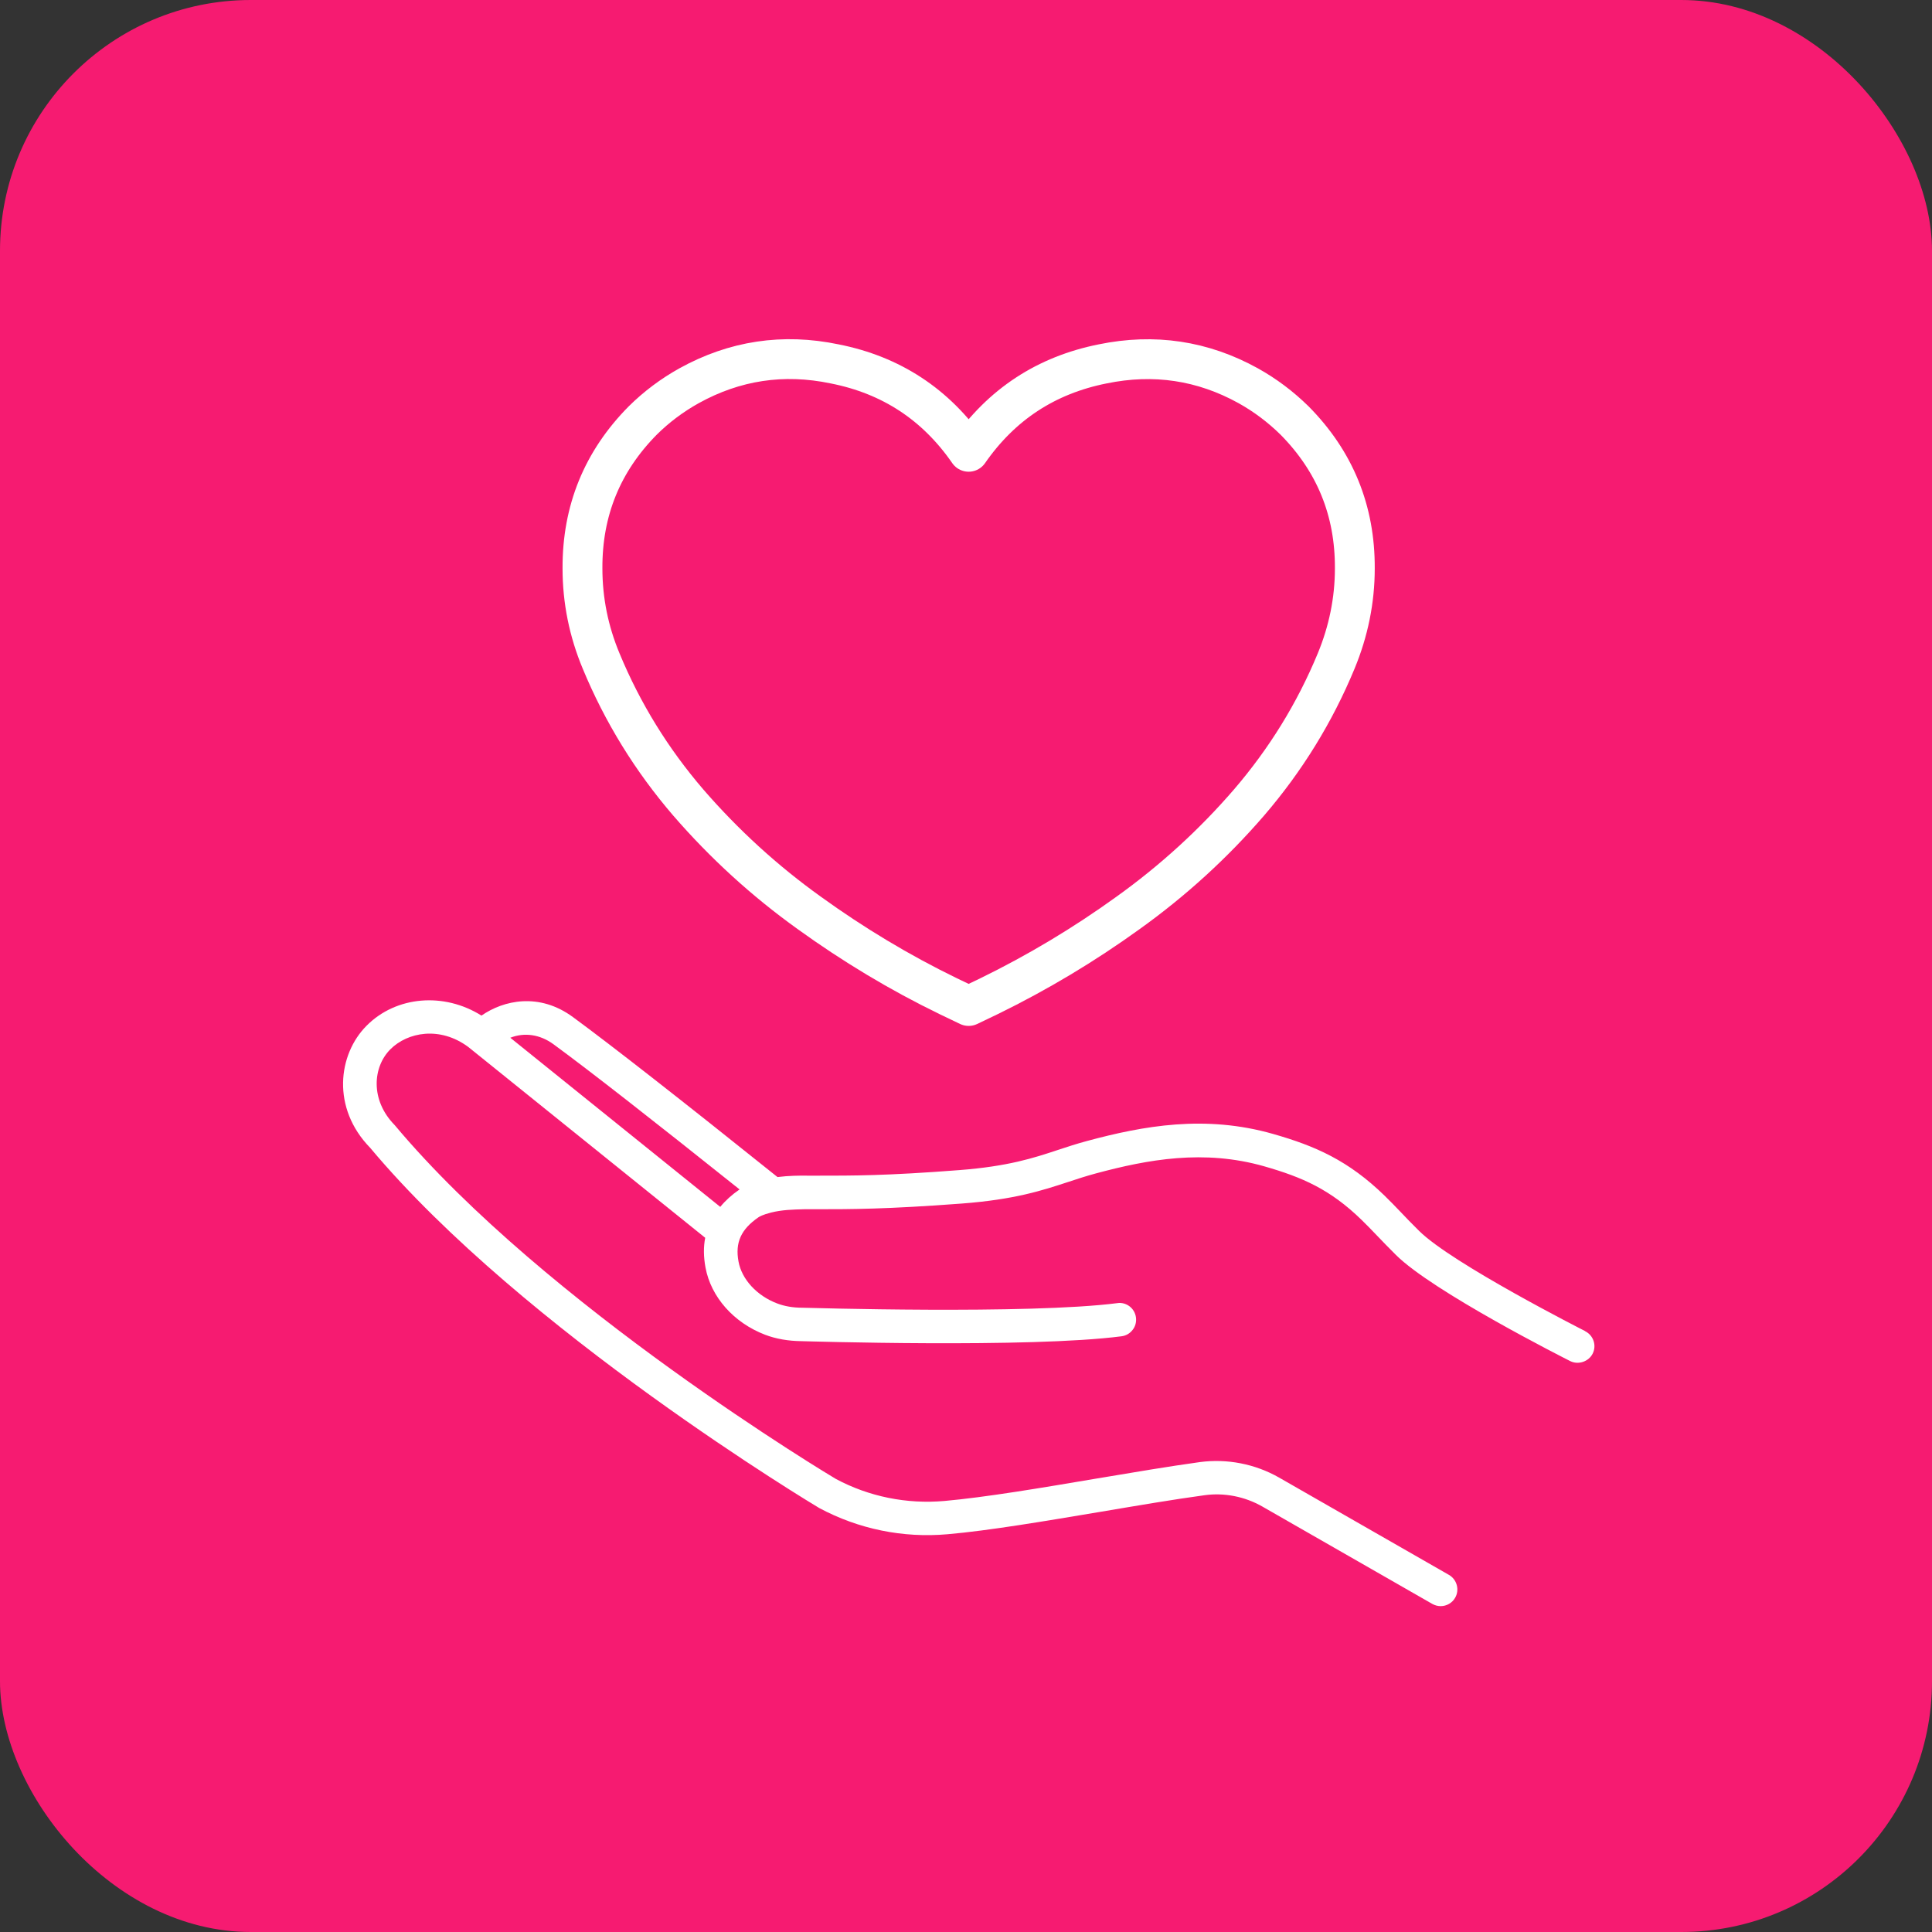
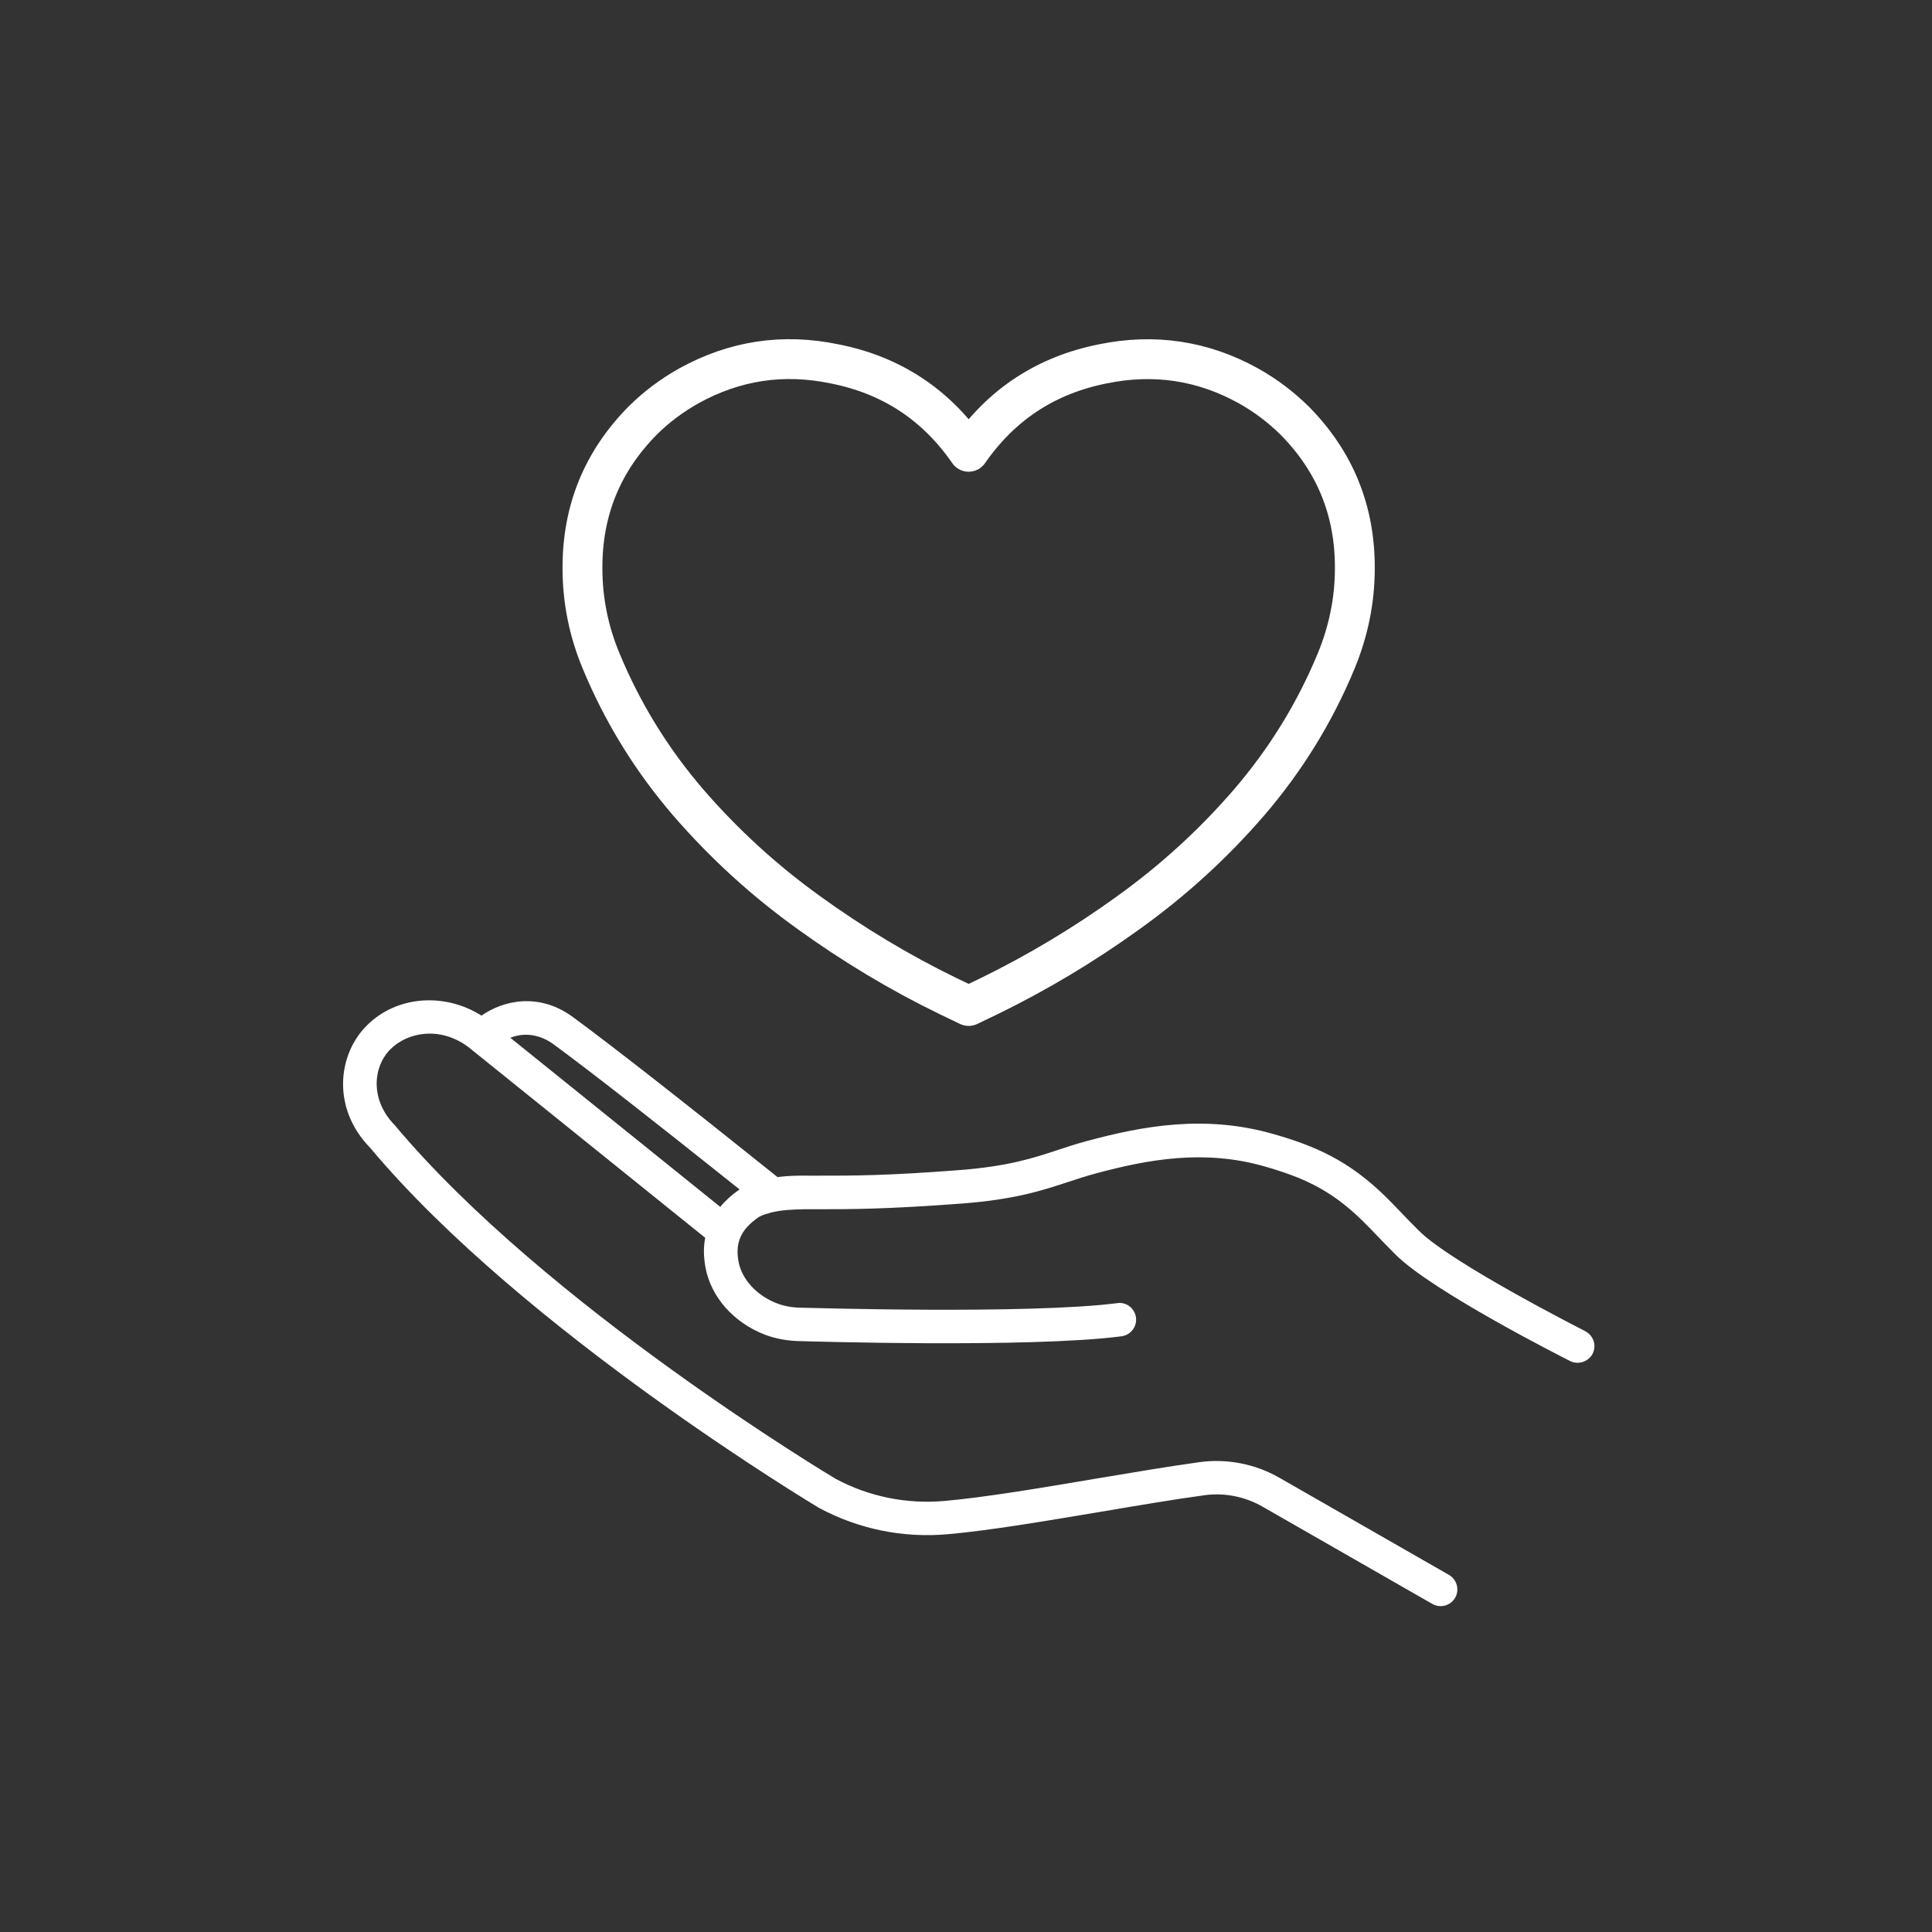
<svg xmlns="http://www.w3.org/2000/svg" id="Layer_2" viewBox="0 0 138.68 138.68">
  <rect x="0" y="0" width="138.68" height="138.68" fill="#333333" stroke="none" />
  <defs>
    <style>.cls-1{fill:#f61b71;}.cls-1,.cls-2{stroke-width:0px;}.cls-3{fill:none;fill-rule:evenodd;stroke:#fff;stroke-linecap:round;stroke-linejoin:round;stroke-width:2.86px;}.cls-2{fill:#fff;}</style>
  </defs>
  <g id="Layer_2-2">
-     <rect class="cls-1" x="0" y="0" width="138.68" height="138.68" rx="18" ry="18" />
    <path class="cls-3" d="M49.46,27.69c3.27-1.81,6.76-2.34,10.45-1.57,4.06.8,7.27,2.91,9.62,6.31,2.36-3.4,5.56-5.5,9.62-6.31,3.69-.76,7.18-.24,10.45,1.57,1.22.68,2.32,1.51,3.32,2.49,2.91,2.94,4.35,6.48,4.33,10.62,0,2.3-.46,4.52-1.34,6.65-1.54,3.72-3.63,7.1-6.25,10.15-2.58,2.99-5.48,5.63-8.69,7.93-3.16,2.28-6.48,4.27-9.98,5.98-.49.23-.97.47-1.46.7-.49-.23-.97-.47-1.46-.7-3.5-1.7-6.82-3.7-9.98-5.98-3.21-2.3-6.11-4.95-8.69-7.93-2.62-3.05-4.71-6.43-6.25-10.15-.89-2.13-1.34-4.35-1.34-6.65-.02-4.14,1.42-7.68,4.33-10.62.99-.98,2.1-1.81,3.32-2.49Z" />
    <path class="cls-2" d="M113.77,95.54c-.1-.05-9.54-4.84-11.9-7.18-.52-.51-.93-.94-1.32-1.35-.4-.42-.77-.8-1.16-1.18-2.6-2.53-4.98-3.57-7.99-4.43-4.89-1.4-9.32-.59-13.37.5-.75.2-1.44.43-2.11.65-1.75.58-3.56,1.17-7.05,1.44-5.29.41-7.72.4-10.18.4h-.69c-.64-.01-1.39,0-2.19.1-6.95-5.57-11.89-9.43-14.68-11.48-2.43-1.79-4.99-1.21-6.57-.11-2.69-1.69-6.12-1.41-8.24.72-2.07,2.07-2.53,5.92.25,8.77,11.01,13.15,32.02,25.73,32.24,25.86,2.82,1.51,6,2.16,9.19,1.88,3.01-.26,7.1-.96,11.05-1.62,2.67-.45,5.19-.88,7.4-1.18,1.42-.2,2.9.09,4.16.81l12.2,6.99c.18.1.39.16.6.16.43,0,.83-.23,1.04-.6.33-.57.13-1.31-.44-1.64l-12.2-6.99c-1.72-.98-3.73-1.37-5.68-1.11-2.24.31-4.79.74-7.47,1.19-3.9.66-7.94,1.34-10.86,1.6-2.72.24-5.43-.31-7.8-1.58-.21-.12-20.83-12.45-31.67-25.4-1.78-1.81-1.56-4.19-.31-5.44,1.23-1.23,3.55-1.68,5.59-.17l17.01,13.7c-.13.66-.12,1.37.02,2.13.39,2.12,2.03,3.97,4.28,4.83.79.3,1.67.45,2.62.46.16,0,16.34.51,22.96-.35.32-.04.6-.2.8-.46.2-.25.28-.57.24-.89-.04-.32-.21-.61-.46-.8-.25-.19-.57-.28-.88-.23-6.37.82-22.43.33-22.6.33-.69,0-1.3-.11-1.82-.31-1.45-.55-2.54-1.73-2.77-3.01-.25-1.36.18-2.31,1.43-3.17.07-.05.31-.19.9-.34.79-.2,1.58-.22,2.42-.24h.24s.74,0,.74,0c2.29,0,4.9,0,10.32-.41,3.78-.29,5.73-.93,7.62-1.55.66-.22,1.28-.42,1.98-.61,3.72-1,7.75-1.75,12.09-.51,2.72.78,4.73,1.65,6.98,3.84.38.37.73.73,1.13,1.15.38.4.81.84,1.34,1.37,2.64,2.63,12.11,7.42,12.51,7.62.58.29,1.32.04,1.61-.53.3-.59.06-1.31-.53-1.61ZM53.07,85.39c-.54.37-1,.79-1.37,1.24l-15.07-12.14c1.01-.4,2.13-.24,3.09.46,2.58,1.89,7.07,5.4,13.37,10.43,0,0-.01,0-.02.01Z" />
  </g>
</svg>